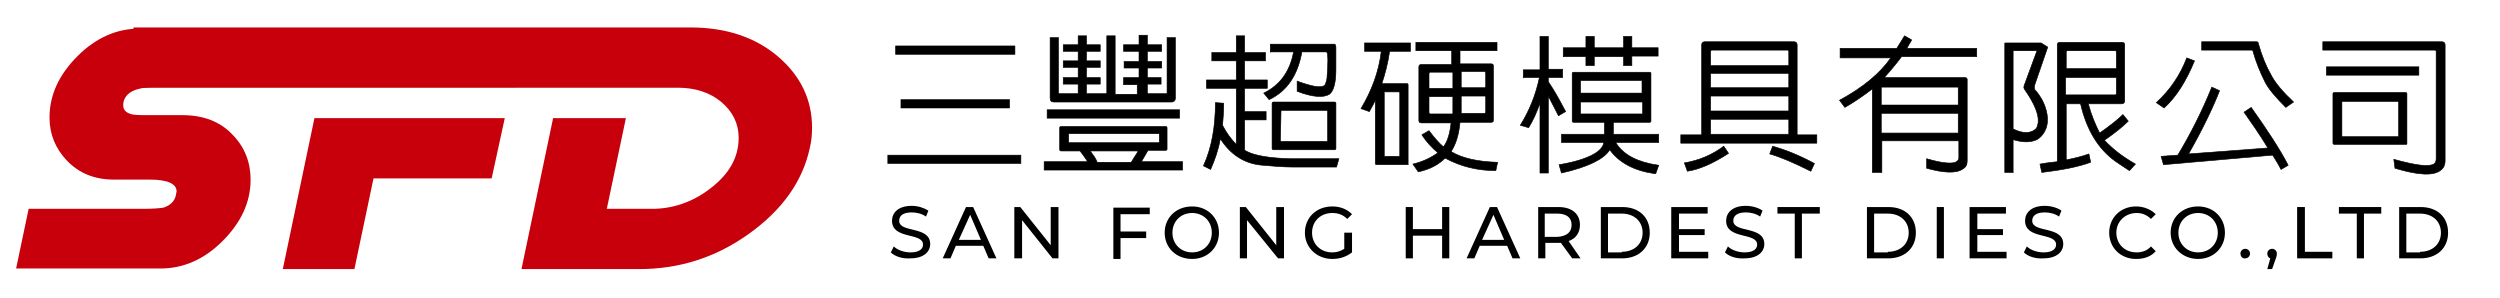
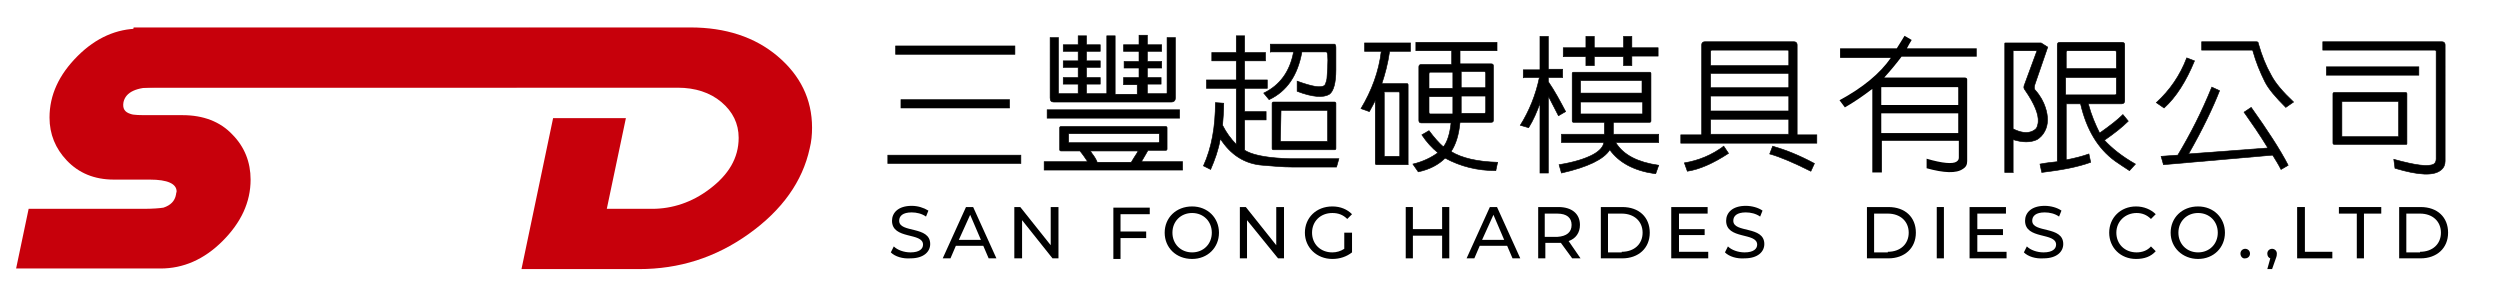
<svg xmlns="http://www.w3.org/2000/svg" version="1.1" id="圖層_1" x="0px" y="0px" viewBox="0 0 419 49.9" style="enable-background:new 0 0 419 49.9;" xml:space="preserve">
  <style type="text/css">
	.st0{fill:#C7000B;}
	.st1{fill:none;stroke:#000000;stroke-width:0.1;stroke-miterlimit:10;}
</style>
  <g>
    <g>
      <path class="st0" d="M954.1-110l-2.1,10h-60.5c-3.2,0-5,0.8-5.4,2.5c-0.2,1.1,0.2,1.7,1.2,2c0.5,0.2,1.6,0.2,3.2,0.2h5.5    c3.5,0,6.3,1.1,8.3,3.2c2.1,2.1,3.1,4.7,3.1,7.6c0,3.8-1.6,7.2-4.7,10.3c-3.1,3.1-6.6,4.6-10.4,4.6H868l2.2-10.1h19.2    c1.6,0,2.8-0.1,3.4-0.2c1.2-0.4,1.9-1.1,2.1-2.2c0-0.2,0.1-0.4,0.1-0.5c0-1.3-1.5-2-4.5-2h-6c-3.3,0-5.9-1.1-7.9-3.2    c-1.9-2-2.9-4.4-2.9-7.2c0-3.8,1.6-7.2,4.7-10.3c3.1-3.1,6.6-4.6,10.3-4.6H954.1z" />
    </g>
    <polygon class="st0" points="949.9,-94.8 947.7,-84.6 928,-84.6 924.8,-69.5 912.7,-69.5 918.1,-94.8  " />
    <g>
      <path class="st0" d="M1001.1-89.7c-1.2,5.5-4.6,10.3-10.2,14.3c-5.6,4-11.7,5.9-18.4,5.9h-19.7l5.3-25.3h12.2L967-79.6h7.6    c3.4,0,6.7-1.1,9.6-3.3c3.2-2.4,4.9-5.2,4.9-8.6c0-2.4-1-4.4-2.9-6c-1.9-1.6-4.4-2.4-7.3-2.4h-93.3l2.1-10.1h93.3    c5.9,0,10.8,1.6,14.6,4.8c3.8,3.2,5.8,7.2,5.8,12C1001.5-92,1001.3-90.9,1001.1-89.7z" />
    </g>
  </g>
  <g>
    <g>
      <g>
        <path d="M1036.5-88.6v1.4h-22.3v-1.4H1036.5z M1035.5-106.9v1.4h-20v-1.4H1035.5z M1034.5-97.9v1.4h-18.2v-1.4H1034.5z" />
        <path class="st1" d="M1036.5-88.6v1.4h-22.3v-1.4H1036.5z M1035.5-106.9v1.4h-20v-1.4H1035.5z M1034.5-97.9v1.4h-18.2v-1.4     H1034.5z" />
      </g>
      <g>
        <path d="M1046.4-89.3h-3.2c-0.1,0-0.2-0.1-0.2-0.2v-3.7c0-0.1,0.1-0.2,0.2-0.2h17.6c0.1,0,0.2,0.1,0.2,0.2v3.7     c0,0.1-0.1,0.2-0.2,0.2h-3c-0.2,0.4-0.6,1-1.1,1.9h6.9v1.4h-23.2v-1.4h7.3C1047.3-88,1046.9-88.7,1046.4-89.3z M1063.1-96.1v1.4     h-22.2v-1.4H1063.1z M1053.7-100.4v-1.1h2.6v-1.6h-2.5v-1.1h2.5v-1.7h-2.6v-1.1h2.6v-1.6h1.4v1.6h2.4v1.1h-2.4v1.7h2.4v1.1h-2.4     v1.6h2.3v1.1h-2.3v1.6h3.1c0.2,0,0.2-0.1,0.2-0.2v-9.2h1.4v10.1c0,0.4-0.2,0.7-0.7,0.7h-19.7c-0.4,0-0.6-0.2-0.6-0.7v-10.1h1.4     v9.2c0,0.2,0.1,0.2,0.2,0.2h3.1v-1.6h-2.5v-1.1h2.5v-1.7h-2.5v-1.1h2.5v-1.6h-2.5v-1.1h2.5v-1.5h1.4v1.5h2.3v1.1h-2.3v1.6h2.3     v1.1h-2.3v1.7h2.3v1.1h-2.3v1.6h3.4v-9.8h1.4v9.8h3.7v-1.6H1053.7z M1044.4-92.1C1044.4-92.1,1044.4-92.1,1044.4-92.1l0,1.4     c0,0,0,0.1,0,0.1h15.1c0,0,0.1-0.1,0.1-0.1v-1.4c0,0,0,0-0.1,0H1044.4z M1055-87.4c0.3-0.5,0.6-1,1-1.6c0-0.1,0.1-0.2,0.2-0.3     h-8.1c0.1,0.1,0.2,0.2,0.3,0.4c0.4,0.5,0.7,1,0.9,1.5H1055z" />
        <path class="st1" d="M1046.4-89.3h-3.2c-0.1,0-0.2-0.1-0.2-0.2v-3.7c0-0.1,0.1-0.2,0.2-0.2h17.6c0.1,0,0.2,0.1,0.2,0.2v3.7     c0,0.1-0.1,0.2-0.2,0.2h-3c-0.2,0.4-0.6,1-1.1,1.9h6.9v1.4h-23.2v-1.4h7.3C1047.3-88,1046.9-88.7,1046.4-89.3z M1063.1-96.1v1.4     h-22.2v-1.4H1063.1z M1053.7-100.4v-1.1h2.6v-1.6h-2.5v-1.1h2.5v-1.7h-2.6v-1.1h2.6v-1.6h1.4v1.6h2.4v1.1h-2.4v1.7h2.4v1.1h-2.4     v1.6h2.3v1.1h-2.3v1.6h3.1c0.2,0,0.2-0.1,0.2-0.2v-9.2h1.4v10.1c0,0.4-0.2,0.7-0.7,0.7h-19.7c-0.4,0-0.6-0.2-0.6-0.7v-10.1h1.4     v9.2c0,0.2,0.1,0.2,0.2,0.2h3.1v-1.6h-2.5v-1.1h2.5v-1.7h-2.5v-1.1h2.5v-1.6h-2.5v-1.1h2.5v-1.5h1.4v1.5h2.3v1.1h-2.3v1.6h2.3     v1.1h-2.3v1.7h2.3v1.1h-2.3v1.6h3.4v-9.8h1.4v9.8h3.7v-1.6H1053.7z M1044.4-92.1C1044.4-92.1,1044.4-92.1,1044.4-92.1l0,1.4     c0,0,0,0.1,0,0.1h15.1c0,0,0.1-0.1,0.1-0.1v-1.4c0,0,0,0-0.1,0H1044.4z M1055-87.4c0.3-0.5,0.6-1,1-1.6c0-0.1,0.1-0.2,0.2-0.3     h-8.1c0.1,0.1,0.2,0.2,0.3,0.4c0.4,0.5,0.7,1,0.9,1.5H1055z" />
      </g>
      <g>
        <path d="M1069.9-91.3c0,0,0,0.1,0,0.2c-0.3,1.7-0.9,3.4-1.6,5l-1.2-0.6c1.4-3.1,2-6.6,2-10.6l1.4,0.1c0,1.2-0.1,2.5-0.2,3.7     c0.6,1.2,1.4,2.3,2.3,3.2v-9.4h-5v-1.4h5v-3.2h-4.1v-1.4h4.1v-2.8h1.4v2.8h3.5v1.4h-3.5v3.2h3.8v1.4h-3.8v3.9h3.6v1.4h-3.6v5.1     c0.1,0,0.2,0.1,0.4,0.2c1.4,0.7,3.8,1.1,7.2,1.2h8.2l-0.4,1.4h-7.3c-1.9,0-3.6-0.2-5-0.3C1074-87.1,1071.6-88.6,1069.9-91.3z      M1078.3-105.8v-1.4h10.5c0.1,0,0.2,0,0.3,0c0.2,0.1,0.2,0.4,0.2,0.8c0,1.3,0,2.5,0,3.5c0,2.2-0.4,3.6-1.1,4.1     c-1,0.6-2.8,0.5-5.4-0.5v-1.7c2.5,0.9,4,1.2,4.6,0.7c0.1-0.1,0.2-0.3,0.3-0.7c0-0.1,0.1-0.3,0.1-0.5c0.2-2.6,0.2-4,0-4.3     c0-0.1-0.1-0.1-0.2-0.1h-4c-0.7,3.9-2.5,6.6-5.5,8l-0.9-1.1c2.7-1.3,4.4-3.6,5-6.9H1078.3z M1089.1-89.5h-10.3     c-0.1,0-0.2-0.1-0.2-0.2v-7.6c0-0.1,0.1-0.2,0.2-0.2h10.3c0.1,0,0.2,0.1,0.2,0.2v7.6C1089.3-89.5,1089.2-89.5,1089.1-89.5z      M1080.1-96.1C1080.1-96.1,1080.1-96,1080.1-96.1l-0.1,5.1c0,0,0,0.1,0.1,0.1h7.7c0.1,0,0.1,0,0.1-0.1V-96c0,0,0,0-0.1,0H1080.1z     " />
        <path class="st1" d="M1069.9-91.3c0,0,0,0.1,0,0.2c-0.3,1.7-0.9,3.4-1.6,5l-1.2-0.6c1.4-3.1,2-6.6,2-10.6l1.4,0.1     c0,1.2-0.1,2.5-0.2,3.7c0.6,1.2,1.4,2.3,2.3,3.2v-9.4h-5v-1.4h5v-3.2h-4.1v-1.4h4.1v-2.8h1.4v2.8h3.5v1.4h-3.5v3.2h3.8v1.4h-3.8     v3.9h3.6v1.4h-3.6v5.1c0.1,0,0.2,0.1,0.4,0.2c1.4,0.7,3.8,1.1,7.2,1.2h8.2l-0.4,1.4h-7.3c-1.9,0-3.6-0.2-5-0.3     C1074-87.1,1071.6-88.6,1069.9-91.3z M1078.3-105.8v-1.4h10.5c0.1,0,0.2,0,0.3,0c0.2,0.1,0.2,0.4,0.2,0.8c0,1.3,0,2.5,0,3.5     c0,2.2-0.4,3.6-1.1,4.1c-1,0.6-2.8,0.5-5.4-0.5v-1.7c2.5,0.9,4,1.2,4.6,0.7c0.1-0.1,0.2-0.3,0.3-0.7c0-0.1,0.1-0.3,0.1-0.5     c0.2-2.6,0.2-4,0-4.3c0-0.1-0.1-0.1-0.2-0.1h-4c-0.7,3.9-2.5,6.6-5.5,8l-0.9-1.1c2.7-1.3,4.4-3.6,5-6.9H1078.3z M1089.1-89.5     h-10.3c-0.1,0-0.2-0.1-0.2-0.2v-7.6c0-0.1,0.1-0.2,0.2-0.2h10.3c0.1,0,0.2,0.1,0.2,0.2v7.6C1089.3-89.5,1089.2-89.5,1089.1-89.5z      M1080.1-96.1C1080.1-96.1,1080.1-96,1080.1-96.1l-0.1,5.1c0,0,0,0.1,0.1,0.1h7.7c0.1,0,0.1,0,0.1-0.1V-96c0,0,0,0-0.1,0H1080.1z     " />
      </g>
      <g>
        <path d="M1101.2-86.9h-5.1c-0.1,0-0.2-0.1-0.2-0.2v-10.6c-0.3,0.7-0.7,1.3-1,1.9l-1.4-0.5c1.8-3,3-6.2,3.4-9.6h-2.8v-1.4h7.7v1.4     h-3.5c-0.3,2.1-0.8,3.9-1.3,5.4h4.2c0.1,0,0.2,0.1,0.2,0.2v13.3C1101.4-87,1101.3-86.9,1101.2-86.9z M1097.5-99.2     c-0.1,0-0.2,0.1-0.1,0.2v10.5c0,0.1,0,0.1,0.1,0.1h2.4c0.1,0,0.1-0.1,0.1-0.1V-99c0-0.1-0.1-0.2-0.1-0.2H1097.5z M1103.1-85.8     l-0.9-1.3c1.7-0.4,3.1-1.1,4.2-1.9c-1-0.8-1.9-1.8-2.7-3l1.2-0.7c0.9,1.2,1.7,2.1,2.4,2.7c0-0.1,0.1-0.1,0.1-0.1     c0.6-0.8,1-2.1,1.2-3.9h-5c-0.2,0-0.4-0.1-0.4-0.4v-9c0-0.2,0.1-0.4,0.4-0.4h5.1v-2.2h-6v-1.4h13.6v1.4h-6.2v2.2h5.2     c0.3,0,0.4,0.1,0.4,0.4v9c0,0.3-0.1,0.4-0.4,0.4h-5.2c-0.2,2.1-0.7,3.7-1.5,4.9c1.8,1.1,4.4,1.7,7.8,1.8l-0.3,1.4     c-3.1,0-5.9-0.7-8.5-2.1C1106.5-87,1104.9-86.2,1103.1-85.8z M1108.8-102.5h-3.8c-0.1,0-0.2,0.1-0.2,0.3v2.4h4V-102.5z      M1108.8-98.4h-4v2.6c0,0.2,0.1,0.3,0.2,0.3h3.8c0-0.3,0-0.5,0-0.8V-98.4z M1110.3-99.8h4.1v-2.4c0-0.2-0.1-0.3-0.2-0.3h-3.9     V-99.8z M1110.3-95.6h3.9c0.1,0,0.2-0.1,0.2-0.3v-2.6h-4.1v2.1C1110.3-96.1,1110.3-95.8,1110.3-95.6z" />
        <path class="st1" d="M1101.2-86.9h-5.1c-0.1,0-0.2-0.1-0.2-0.2v-10.6c-0.3,0.7-0.7,1.3-1,1.9l-1.4-0.5c1.8-3,3-6.2,3.4-9.6h-2.8     v-1.4h7.7v1.4h-3.5c-0.3,2.1-0.8,3.9-1.3,5.4h4.2c0.1,0,0.2,0.1,0.2,0.2v13.3C1101.4-87,1101.3-86.9,1101.2-86.9z M1097.5-99.2     c-0.1,0-0.2,0.1-0.1,0.2v10.5c0,0.1,0,0.1,0.1,0.1h2.4c0.1,0,0.1-0.1,0.1-0.1V-99c0-0.1-0.1-0.2-0.1-0.2H1097.5z M1103.1-85.8     l-0.9-1.3c1.7-0.4,3.1-1.1,4.2-1.9c-1-0.8-1.9-1.8-2.7-3l1.2-0.7c0.9,1.2,1.7,2.1,2.4,2.7c0-0.1,0.1-0.1,0.1-0.1     c0.6-0.8,1-2.1,1.2-3.9h-5c-0.2,0-0.4-0.1-0.4-0.4v-9c0-0.2,0.1-0.4,0.4-0.4h5.1v-2.2h-6v-1.4h13.6v1.4h-6.2v2.2h5.2     c0.3,0,0.4,0.1,0.4,0.4v9c0,0.3-0.1,0.4-0.4,0.4h-5.2c-0.2,2.1-0.7,3.7-1.5,4.9c1.8,1.1,4.4,1.7,7.8,1.8l-0.3,1.4     c-3.1,0-5.9-0.7-8.5-2.1C1106.5-87,1104.9-86.2,1103.1-85.8z M1108.8-102.5h-3.8c-0.1,0-0.2,0.1-0.2,0.3v2.4h4V-102.5z      M1108.8-98.4h-4v2.6c0,0.2,0.1,0.3,0.2,0.3h3.8c0-0.3,0-0.5,0-0.8V-98.4z M1110.3-99.8h4.1v-2.4c0-0.2-0.1-0.3-0.2-0.3h-3.9     V-99.8z M1110.3-95.6h3.9c0.1,0,0.2-0.1,0.2-0.3v-2.6h-4.1v2.1C1110.3-96.1,1110.3-95.8,1110.3-95.6z" />
      </g>
      <g>
        <path d="M1120.7-101.5v-1.4h2.8v-5.5h1.4v5.5h2.4v1.4h-2.4v0.7c1.1,1.6,2,3.3,2.9,5l-1.2,0.7c-0.5-1-1.1-2.1-1.7-3.3v12.9h-1.4     v-11.7c-0.5,1.4-1.1,2.8-1.9,4.1l-1.4-0.4c1.5-2.4,2.6-5.1,3.2-8H1120.7z M1127.1-85.6l-0.4-1.4c2.5-0.4,4.4-1,5.7-1.7     c1.1-0.6,1.7-1.3,1.8-2h-7.1v-1.4h7.2v-2h-5.2c-0.1,0-0.2-0.1-0.2-0.2v-8c0-0.1,0.1-0.2,0.2-0.2h12.8c0.1,0,0.2,0.1,0.2,0.2v8     c0,0.1-0.1,0.2-0.2,0.2h-6.1v2h7.6v1.4h-7.2c1.3,2.1,3.7,3.3,7.2,3.8l-0.5,1.4c-0.1,0-0.1,0-0.2,0c-3.5-0.5-6-1.9-7.5-4     C1134.2-87.9,1131.5-86.6,1127.1-85.6z M1132.6-105.1v1.5h-1.4v-1.5h-3.8v-1.4h3.8v-1.9h1.4v1.9h4.9v-1.9h1.4v1.9h4.4v1.4h-4.4     v1.5h-1.4v-1.5H1132.6z M1140.6-99v-2.1c0,0,0,0-0.1,0h-10.2c0,0-0.1,0-0.1,0v2.1H1140.6z M1130.3-97.5v1.9c0,0,0,0.1,0.1,0.1     h10.2c0,0,0.1,0,0.1-0.1v-1.9H1130.3z" />
        <path class="st1" d="M1120.7-101.5v-1.4h2.8v-5.5h1.4v5.5h2.4v1.4h-2.4v0.7c1.1,1.6,2,3.3,2.9,5l-1.2,0.7c-0.5-1-1.1-2.1-1.7-3.3     v12.9h-1.4v-11.7c-0.5,1.4-1.1,2.8-1.9,4.1l-1.4-0.4c1.5-2.4,2.6-5.1,3.2-8H1120.7z M1127.1-85.6l-0.4-1.4c2.5-0.4,4.4-1,5.7-1.7     c1.1-0.6,1.7-1.3,1.8-2h-7.1v-1.4h7.2v-2h-5.2c-0.1,0-0.2-0.1-0.2-0.2v-8c0-0.1,0.1-0.2,0.2-0.2h12.8c0.1,0,0.2,0.1,0.2,0.2v8     c0,0.1-0.1,0.2-0.2,0.2h-6.1v2h7.6v1.4h-7.2c1.3,2.1,3.7,3.3,7.2,3.8l-0.5,1.4c-0.1,0-0.1,0-0.2,0c-3.5-0.5-6-1.9-7.5-4     C1134.2-87.9,1131.5-86.6,1127.1-85.6z M1132.6-105.1v1.5h-1.4v-1.5h-3.8v-1.4h3.8v-1.9h1.4v1.9h4.9v-1.9h1.4v1.9h4.4v1.4h-4.4     v1.5h-1.4v-1.5H1132.6z M1140.6-99v-2.1c0,0,0,0-0.1,0h-10.2c0,0-0.1,0-0.1,0v2.1H1140.6z M1130.3-97.5v1.9c0,0,0,0.1,0.1,0.1     h10.2c0,0,0.1,0,0.1-0.1v-1.9H1130.3z" />
      </g>
      <g>
        <path d="M1150.6-107.1c0-0.3,0.2-0.5,0.5-0.5h15c0.3,0,0.5,0.2,0.5,0.5v15.1h3.3v1.4h-22.8v-1.4h3.5V-107.1z M1155.1-88.9     c-2.6,1.7-4.9,2.7-6.9,3l-0.5-1.4c2.4-0.4,4.6-1.3,6.6-2.8L1155.1-88.9z M1165.2-103.6v-2.4c0-0.1-0.1-0.2-0.2-0.2h-12.7     c-0.1,0-0.2,0.1-0.2,0.2v2.4H1165.2z M1165.2-99.8v-2.4H1152v2.4H1165.2z M1165.2-96v-2.5H1152v2.5H1165.2z M1165.2-92.1v-2.5     H1152v2.5H1165.2z M1162.4-90.1c2.1,0.6,4.4,1.5,7,2.9l-0.6,1.3c-2.8-1.4-5.1-2.4-6.9-2.9L1162.4-90.1z" />
        <path class="st1" d="M1150.6-107.1c0-0.3,0.2-0.5,0.5-0.5h15c0.3,0,0.5,0.2,0.5,0.5v15.1h3.3v1.4h-22.8v-1.4h3.5V-107.1z      M1155.1-88.9c-2.6,1.7-4.9,2.7-6.9,3l-0.5-1.4c2.4-0.4,4.6-1.3,6.6-2.8L1155.1-88.9z M1165.2-103.6v-2.4c0-0.1-0.1-0.2-0.2-0.2     h-12.7c-0.1,0-0.2,0.1-0.2,0.2v2.4H1165.2z M1165.2-99.8v-2.4H1152v2.4H1165.2z M1165.2-96v-2.5H1152v2.5H1165.2z M1165.2-92.1     v-2.5H1152v2.5H1165.2z M1162.4-90.1c2.1,0.6,4.4,1.5,7,2.9l-0.6,1.3c-2.8-1.4-5.1-2.4-6.9-2.9L1162.4-90.1z" />
      </g>
      <g>
        <path d="M1180.6-85.7h-1.4v-14.1c-1.7,1.3-3.2,2.3-4.6,3.1l-0.9-1.2c3.9-2.1,6.8-4.5,8.6-7.1h-8.5v-1.4h9.5     c0.4-0.6,0.8-1.3,1.3-2.1l1.2,0.7c-0.3,0.5-0.6,1-0.8,1.4h11.7v1.4H1184c-0.9,1.2-1.9,2.4-2.9,3.5h13.5c0.2,0,0.4,0.1,0.4,0.3     v13.7c0,0.6-0.2,1-0.7,1.3c-1.1,0.8-3.2,0.7-6.1-0.1v-1.6c2.7,0.8,4.4,0.9,5,0.5c0.3-0.2,0.4-0.4,0.4-0.7v-2.8h-12.9V-85.7z      M1193.5-97v-2.9c0-0.1-0.1-0.1-0.1-0.1h-12.7c-0.1,0-0.1,0-0.1,0.1v2.9H1193.5z M1193.5-92.3v-3.3h-12.9v3.3H1193.5z" />
        <path class="st1" d="M1180.6-85.7h-1.4v-14.1c-1.7,1.3-3.2,2.3-4.6,3.1l-0.9-1.2c3.9-2.1,6.8-4.5,8.6-7.1h-8.5v-1.4h9.5     c0.4-0.6,0.8-1.3,1.3-2.1l1.2,0.7c-0.3,0.5-0.6,1-0.8,1.4h11.7v1.4H1184c-0.9,1.2-1.9,2.4-2.9,3.5h13.5c0.2,0,0.4,0.1,0.4,0.3     v13.7c0,0.6-0.2,1-0.7,1.3c-1.1,0.8-3.2,0.7-6.1-0.1v-1.6c2.7,0.8,4.4,0.9,5,0.5c0.3-0.2,0.4-0.4,0.4-0.7v-2.8h-12.9V-85.7z      M1193.5-97v-2.9c0-0.1-0.1-0.1-0.1-0.1h-12.7c-0.1,0-0.1,0-0.1,0.1v2.9H1193.5z M1193.5-92.3v-3.3h-12.9v3.3H1193.5z" />
      </g>
      <g>
        <path d="M1202.8-85.7h-1.4v-21.6c0-0.1,0-0.1,0.1-0.1c0,0,0.1,0,0.1,0h5.9l1.1,0.7l-2.1,6.1c-0.2,0.5-0.2,0.9,0,1.1     c0.9,1,1.4,2,1.7,2.9c0.5,1.5,0.5,2.9-0.1,4c-0.3,0.6-0.8,1.1-1.3,1.4c-1.1,0.5-2.4,0.5-4,0V-85.7z M1206.8-106.1h-3.9     c0,0-0.1,0-0.1,0c0,0,0,0,0,0.1v13c1.2,0.6,2.3,0.8,3.2,0.4c0.4-0.2,0.7-0.4,0.8-0.7c0.1-0.3,0.2-0.6,0.2-0.9     c0.1-1.2-0.6-3-2.2-5.3c-0.1-0.1-0.2-0.3-0.2-0.4c0-0.1,0-0.3,0.1-0.5L1206.8-106.1z M1223.2-87.1l-1,1.1     c-0.9-0.6-1.7-1.1-2.4-1.6c-2.9-2.1-4.8-5.3-5.8-9.6h-2.4v9.4c1.5-0.3,2.7-0.6,3.8-1l0.3,1.4c-2.2,0.8-4.9,1.3-8.2,1.7l-0.3-1.4     c1-0.2,2-0.3,2.9-0.4v-19.5c0-0.3,0.2-0.4,0.4-0.4h10.5c0.3,0,0.4,0.2,0.4,0.4v9.4c0,0.3-0.2,0.5-0.5,0.5h-5.6     c0.5,1.9,1.2,3.5,1.9,4.9c1.7-1.2,3-2.2,3.9-3.1l0.9,1.1c-1,1-2.4,2.1-4,3.2C1219.3-89.7,1221-88.4,1223.2-87.1z M1220.1-103     v-2.8c0-0.1-0.1-0.2-0.2-0.2h-8c-0.1,0-0.2,0.1-0.2,0.2v2.8H1220.1z M1211.6-101.6v2.9h8.3c0.1,0,0.2-0.1,0.2-0.2v-2.7H1211.6z" />
        <path class="st1" d="M1202.8-85.7h-1.4v-21.6c0-0.1,0-0.1,0.1-0.1c0,0,0.1,0,0.1,0h5.9l1.1,0.7l-2.1,6.1c-0.2,0.5-0.2,0.9,0,1.1     c0.9,1,1.4,2,1.7,2.9c0.5,1.5,0.5,2.9-0.1,4c-0.3,0.6-0.8,1.1-1.3,1.4c-1.1,0.5-2.4,0.5-4,0V-85.7z M1206.8-106.1h-3.9     c0,0-0.1,0-0.1,0c0,0,0,0,0,0.1v13c1.2,0.6,2.3,0.8,3.2,0.4c0.4-0.2,0.7-0.4,0.8-0.7c0.1-0.3,0.2-0.6,0.2-0.9     c0.1-1.2-0.6-3-2.2-5.3c-0.1-0.1-0.2-0.3-0.2-0.4c0-0.1,0-0.3,0.1-0.5L1206.8-106.1z M1223.2-87.1l-1,1.1     c-0.9-0.6-1.7-1.1-2.4-1.6c-2.9-2.1-4.8-5.3-5.8-9.6h-2.4v9.4c1.5-0.3,2.7-0.6,3.8-1l0.3,1.4c-2.2,0.8-4.9,1.3-8.2,1.7l-0.3-1.4     c1-0.2,2-0.3,2.9-0.4v-19.5c0-0.3,0.2-0.4,0.4-0.4h10.5c0.3,0,0.4,0.2,0.4,0.4v9.4c0,0.3-0.2,0.5-0.5,0.5h-5.6     c0.5,1.9,1.2,3.5,1.9,4.9c1.7-1.2,3-2.2,3.9-3.1l0.9,1.1c-1,1-2.4,2.1-4,3.2C1219.3-89.7,1221-88.4,1223.2-87.1z M1220.1-103     v-2.8c0-0.1-0.1-0.2-0.2-0.2h-8c-0.1,0-0.2,0.1-0.2,0.2v2.8H1220.1z M1211.6-101.6v2.9h8.3c0.1,0,0.2-0.1,0.2-0.2v-2.7H1211.6z" />
      </g>
      <g>
        <path d="M1233.2-104.4c-1.4,3.4-3.1,6.1-5.1,7.9l-1.3-0.9c2.3-2.1,4-4.6,5.1-7.5L1233.2-104.4z M1228-86.9l-0.4-1.4l2.7-0.2     c2.1-3.5,4-7.2,5.7-11.4l1.3,0.6c-1.1,2.8-2.8,6.4-5.2,10.6l13.3-1c-1.4-2.3-2.8-4.3-4-6l1.2-0.8c2.7,3.8,4.8,7,6.2,9.7l-1.2,0.7     c-0.4-0.8-0.9-1.6-1.4-2.4L1228-86.9z M1243.6-107.6c0.2,0,0.3,0.1,0.3,0.3c0.6,2.1,1.3,3.8,2.1,5.2c0.7,1.4,2,2.9,3.8,4.6     l-1.3,0.9c-1.7-1.7-2.9-3.1-3.5-4.3c-0.8-1.6-1.5-3.3-2-5.1c0-0.1-0.1-0.2-0.1-0.2h-8.4v-1.4H1243.6z" />
        <path class="st1" d="M1233.2-104.4c-1.4,3.4-3.1,6.1-5.1,7.9l-1.3-0.9c2.3-2.1,4-4.6,5.1-7.5L1233.2-104.4z M1228-86.9l-0.4-1.4     l2.7-0.2c2.1-3.5,4-7.2,5.7-11.4l1.3,0.6c-1.1,2.8-2.8,6.4-5.2,10.6l13.3-1c-1.4-2.3-2.8-4.3-4-6l1.2-0.8c2.7,3.8,4.8,7,6.2,9.7     l-1.2,0.7c-0.4-0.8-0.9-1.6-1.4-2.4L1228-86.9z M1243.6-107.6c0.2,0,0.3,0.1,0.3,0.3c0.6,2.1,1.3,3.8,2.1,5.2     c0.7,1.4,2,2.9,3.8,4.6l-1.3,0.9c-1.7-1.7-2.9-3.1-3.5-4.3c-0.8-1.6-1.5-3.3-2-5.1c0-0.1-0.1-0.2-0.1-0.2h-8.4v-1.4H1243.6z" />
      </g>
      <g>
        <path d="M1274.6-107.6c0.3,0,0.5,0.2,0.5,0.5v19.5c0,0.6-0.2,1.1-0.7,1.5c-1.2,1-3.7,0.9-7.7-0.3l-0.2-1.5c3.6,1,5.8,1.3,6.7,0.8     c0.3-0.2,0.4-0.5,0.4-0.9V-106c0-0.1-0.1-0.2-0.2-0.2h-18.8v-1.4H1274.6z M1270.8-103.3v1.4h-15.5v-1.4H1270.8z M1268.6-90.3h-12     c-0.1,0-0.2-0.1-0.2-0.2v-8.3c0-0.1,0.1-0.2,0.2-0.2h12c0.1,0,0.2,0.1,0.2,0.2v8.3C1268.8-90.4,1268.7-90.3,1268.6-90.3z      M1257.9-97.6C1257.8-97.6,1257.8-97.6,1257.9-97.6l0,5.8c0,0,0,0.1,0,0.1h9.4c0,0,0.1,0,0.1-0.1v-5.7c0,0,0,0-0.1,0H1257.9z" />
        <path class="st1" d="M1274.6-107.6c0.3,0,0.5,0.2,0.5,0.5v19.5c0,0.6-0.2,1.1-0.7,1.5c-1.2,1-3.7,0.9-7.7-0.3l-0.2-1.5     c3.6,1,5.8,1.3,6.7,0.8c0.3-0.2,0.4-0.5,0.4-0.9V-106c0-0.1-0.1-0.2-0.2-0.2h-18.8v-1.4H1274.6z M1270.8-103.3v1.4h-15.5v-1.4     H1270.8z M1268.6-90.3h-12c-0.1,0-0.2-0.1-0.2-0.2v-8.3c0-0.1,0.1-0.2,0.2-0.2h12c0.1,0,0.2,0.1,0.2,0.2v8.3     C1268.8-90.4,1268.7-90.3,1268.6-90.3z M1257.9-97.6C1257.8-97.6,1257.8-97.6,1257.9-97.6l0,5.8c0,0,0,0.1,0,0.1h9.4     c0,0,0.1,0,0.1-0.1v-5.7c0,0,0,0-0.1,0H1257.9z" />
      </g>
    </g>
  </g>
  <g>
    <g>
      <g>
        <path d="M1014.7-72.3l0.5-1c0.6,0.6,1.7,1,2.8,1c1.5,0,2.1-0.6,2.1-1.3c0-2.1-5.2-0.8-5.2-4c0-1.3,1-2.5,3.3-2.5     c1,0,2,0.3,2.8,0.8l-0.4,1c-0.7-0.5-1.6-0.7-2.4-0.7c-1.5,0-2.1,0.6-2.1,1.4c0,2.1,5.2,0.8,5.2,3.9c0,1.3-1.1,2.4-3.3,2.4     C1016.6-71.2,1015.4-71.6,1014.7-72.3z" />
      </g>
      <g>
        <path d="M1030.2-73.4h-4.6l-0.9,2.1h-1.3l3.9-8.6h1.2l3.9,8.6h-1.3L1030.2-73.4z M1029.8-74.4l-1.8-4.2l-1.9,4.2H1029.8z" />
      </g>
      <g>
        <path d="M1042.7-79.9v8.6h-1l-5.1-6.4v6.4h-1.2v-8.6h1l5.1,6.4v-6.4H1042.7z" />
      </g>
      <g>
        <path d="M1053.1-78.8v3h4.3v1.1h-4.3v3.5h-1.2v-8.6h6.1v1.1H1053.1z" />
      </g>
      <g>
        <path d="M1060.5-75.6c0-2.5,1.9-4.4,4.6-4.4c2.6,0,4.5,1.9,4.5,4.4s-1.9,4.4-4.5,4.4C1062.5-71.2,1060.5-73.1,1060.5-75.6z      M1068.4-75.6c0-1.9-1.4-3.3-3.3-3.3c-1.9,0-3.3,1.4-3.3,3.3c0,1.9,1.4,3.3,3.3,3.3C1067-72.3,1068.4-73.7,1068.4-75.6z" />
      </g>
      <g>
        <path d="M1080.6-79.9v8.6h-1l-5.2-6.4v6.4h-1.2v-8.6h1l5.1,6.4v-6.4H1080.6z" />
      </g>
      <g>
        <path d="M1090.7-75.6h1.2v3.3c-0.9,0.7-2,1.1-3.3,1.1c-2.6,0-4.6-1.9-4.6-4.4c0-2.5,1.9-4.4,4.6-4.4c1.4,0,2.5,0.5,3.3,1.3     l-0.8,0.8c-0.7-0.7-1.5-1-2.5-1c-2,0-3.4,1.4-3.4,3.3c0,1.9,1.4,3.3,3.4,3.3c0.7,0,1.4-0.2,2-0.6V-75.6z" />
      </g>
      <g>
        <path d="M1108.2-79.9v8.6h-1.2v-3.8h-4.9v3.8h-1.2v-8.6h1.2v3.7h4.9v-3.7H1108.2z" />
      </g>
      <g>
        <path d="M1117.9-73.4h-4.6l-0.9,2.1h-1.3l3.9-8.6h1.2l3.9,8.6h-1.3L1117.9-73.4z M1117.5-74.4l-1.8-4.2l-1.9,4.2H1117.5z" />
      </g>
      <g>
        <path d="M1128.8-71.3l-1.9-2.6c-0.2,0-0.4,0-0.5,0h-2.1v2.6h-1.2v-8.6h3.4c2.2,0,3.6,1.1,3.6,3c0,1.3-0.7,2.3-1.9,2.7l2,2.9     H1128.8z M1128.8-76.9c0-1.2-0.8-1.9-2.4-1.9h-2.1v3.9h2.1C1128-74.9,1128.8-75.7,1128.8-76.9z" />
      </g>
      <g>
        <path d="M1133.6-79.9h3.6c2.8,0,4.6,1.7,4.6,4.3c0,2.6-1.9,4.3-4.6,4.3h-3.6V-79.9z M1137.2-72.4c2.1,0,3.5-1.3,3.5-3.2     c0-1.9-1.4-3.2-3.5-3.2h-2.3v6.4H1137.2z" />
      </g>
      <g>
        <path d="M1151.6-72.4v1.1h-6.2v-8.6h6.1v1.1h-4.8v2.6h4.3v1h-4.3v2.8H1151.6z" />
      </g>
      <g>
        <path d="M1154.5-72.3l0.5-1c0.6,0.6,1.7,1,2.8,1c1.5,0,2.1-0.6,2.1-1.3c0-2.1-5.2-0.8-5.2-4c0-1.3,1-2.5,3.3-2.5     c1,0,2.1,0.3,2.8,0.8l-0.4,1c-0.7-0.5-1.6-0.7-2.4-0.7c-1.5,0-2.1,0.6-2.1,1.4c0,2.1,5.2,0.8,5.2,3.9c0,1.3-1.1,2.4-3.3,2.4     C1156.5-71.2,1155.2-71.6,1154.5-72.3z" />
      </g>
      <g>
        <path d="M1166.1-78.8h-2.9v-1.1h7.1v1.1h-2.9v7.5h-1.2V-78.8z" />
      </g>
      <g>
        <path d="M1178.2-79.9h3.6c2.8,0,4.6,1.7,4.6,4.3c0,2.6-1.9,4.3-4.6,4.3h-3.6V-79.9z M1181.8-72.4c2.1,0,3.5-1.3,3.5-3.2     c0-1.9-1.4-3.2-3.5-3.2h-2.3v6.4H1181.8z" />
      </g>
      <g>
        <path d="M1190-79.9h1.2v8.6h-1.2V-79.9z" />
      </g>
      <g>
        <path d="M1201.7-72.4v1.1h-6.2v-8.6h6.1v1.1h-4.8v2.6h4.3v1h-4.3v2.8H1201.7z" />
      </g>
      <g>
        <path d="M1204.5-72.3l0.5-1c0.6,0.6,1.7,1,2.8,1c1.5,0,2.1-0.6,2.1-1.3c0-2.1-5.2-0.8-5.2-4c0-1.3,1-2.5,3.3-2.5     c1,0,2.1,0.3,2.8,0.8l-0.4,1c-0.7-0.5-1.6-0.7-2.4-0.7c-1.5,0-2.1,0.6-2.1,1.4c0,2.1,5.2,0.8,5.2,3.9c0,1.3-1.1,2.4-3.3,2.4     C1206.5-71.2,1205.2-71.6,1204.5-72.3z" />
      </g>
      <g>
        <path d="M1218.8-75.6c0-2.5,1.9-4.4,4.5-4.4c1.3,0,2.5,0.5,3.3,1.3l-0.8,0.8c-0.7-0.7-1.5-1-2.4-1c-1.9,0-3.4,1.4-3.4,3.3     c0,1.9,1.4,3.3,3.4,3.3c0.9,0,1.8-0.3,2.4-1l0.8,0.8c-0.8,0.9-1.9,1.3-3.3,1.3C1220.8-71.2,1218.8-73,1218.8-75.6z" />
      </g>
      <g>
        <path d="M1229.2-75.6c0-2.5,1.9-4.4,4.6-4.4c2.6,0,4.5,1.9,4.5,4.4s-1.9,4.4-4.5,4.4C1231.1-71.2,1229.2-73.1,1229.2-75.6z      M1237.1-75.6c0-1.9-1.4-3.3-3.3-3.3c-1.9,0-3.3,1.4-3.3,3.3c0,1.9,1.4,3.3,3.3,3.3C1235.7-72.3,1237.1-73.7,1237.1-75.6z" />
      </g>
      <g>
        <path d="M1240.9-72.1c0-0.5,0.4-0.8,0.8-0.8c0.4,0,0.8,0.3,0.8,0.8c0,0.5-0.4,0.8-0.8,0.8C1241.2-71.2,1240.9-71.6,1240.9-72.1z" />
      </g>
      <g>
        <path d="M1246.9-72.1c0,0.2,0,0.4-0.2,0.9l-0.6,1.7h-0.8l0.5-1.8c-0.3-0.1-0.5-0.4-0.5-0.8c0-0.5,0.4-0.8,0.8-0.8     C1246.6-72.9,1246.9-72.5,1246.9-72.1z" />
      </g>
      <g>
        <path d="M1250.5-79.9h1.2v7.5h4.6v1.1h-5.9V-79.9z" />
      </g>
      <g>
        <path d="M1260.3-78.8h-2.9v-1.1h7.1v1.1h-2.9v7.5h-1.2V-78.8z" />
      </g>
      <g>
        <path d="M1267.5-79.9h3.6c2.8,0,4.6,1.7,4.6,4.3c0,2.6-1.9,4.3-4.6,4.3h-3.6V-79.9z M1271-72.4c2.1,0,3.5-1.3,3.5-3.2     c0-1.9-1.4-3.2-3.5-3.2h-2.3v6.4H1271z" />
      </g>
    </g>
  </g>
  <g>
    <g>
      <g>
        <path class="st0" d="M88.7,4.6l-2.1,10H26.1c-3.2,0-5,0.8-5.4,2.5c-0.2,1.1,0.2,1.7,1.2,2c0.5,0.2,1.6,0.2,3.2,0.2h5.5     c3.5,0,6.3,1.1,8.3,3.2c2.1,2.1,3.1,4.7,3.1,7.6c0,3.8-1.6,7.2-4.7,10.3c-3.1,3.1-6.6,4.6-10.4,4.6H2.7L4.8,35h19.2     c1.6,0,2.8-0.1,3.4-0.2c1.2-0.4,1.9-1.1,2.1-2.2c0-0.2,0.1-0.4,0.1-0.5c0-1.3-1.5-2-4.5-2h-6c-3.3,0-5.9-1.1-7.9-3.2     c-1.9-2-2.9-4.4-2.9-7.2c0-3.8,1.6-7.2,4.7-10.3s6.6-4.6,10.3-4.6H88.7z" />
      </g>
-       <polygon class="st0" points="84.6,19.8 82.4,29.9 62.6,29.9 59.4,45.1 47.4,45.1 52.7,19.8   " />
      <g>
        <path class="st0" d="M135.7,24.9c-1.2,5.5-4.6,10.3-10.2,14.3c-5.6,4-11.7,5.9-18.4,5.9H87.4l5.3-25.3h12.2L101.7,35h7.6     c3.4,0,6.7-1.1,9.6-3.3c3.2-2.4,4.9-5.2,4.9-8.6c0-2.4-1-4.4-2.9-6s-4.4-2.4-7.3-2.4H20.3l2.1-10.1h93.3c5.9,0,10.8,1.6,14.6,4.8     c3.8,3.2,5.8,7.2,5.8,12C136.1,22.6,136,23.7,135.7,24.9z" />
      </g>
    </g>
    <g>
      <g>
        <g>
          <path d="M171.1,26v1.4h-22.3V26H171.1z M170.1,7.7v1.4h-20V7.7H170.1z M169.2,16.7v1.4H151v-1.4H169.2z" />
          <path class="st1" d="M171.1,26v1.4h-22.3V26H171.1z M170.1,7.7v1.4h-20V7.7H170.1z M169.2,16.7v1.4H151v-1.4H169.2z" />
        </g>
        <g>
          <path d="M181,25.3h-3.2c-0.1,0-0.2-0.1-0.2-0.2v-3.7c0-0.1,0.1-0.2,0.2-0.2h17.6c0.1,0,0.2,0.1,0.2,0.2V25      c0,0.1-0.1,0.2-0.2,0.2h-3c-0.2,0.4-0.6,1-1.1,1.9h6.9v1.4H175v-1.4h7.3C181.9,26.5,181.5,25.9,181,25.3z M197.7,18.4v1.4h-22.2      v-1.4H197.7z M188.3,14.2V13h2.6v-1.6h-2.5v-1.1h2.5V8.6h-2.6V7.5h2.6V5.9h1.4v1.6h2.4v1.1h-2.4v1.7h2.4v1.1h-2.4V13h2.3v1.1      h-2.3v1.6h3.1c0.2,0,0.2-0.1,0.2-0.2V6.3h1.4v10.1c0,0.4-0.2,0.7-0.7,0.7h-19.7c-0.4,0-0.6-0.2-0.6-0.7V6.3h1.4v9.2      c0,0.2,0.1,0.2,0.2,0.2h3.1v-1.6h-2.5V13h2.5v-1.7h-2.5v-1.1h2.5V8.6h-2.5V7.5h2.5V6h1.4v1.5h2.3v1.1h-2.3v1.6h2.3v1.1h-2.3V13      h2.3v1.1h-2.3v1.6h3.4V6h1.4v9.8h3.7v-1.6H188.3z M179.1,22.4C179,22.5,179,22.5,179.1,22.4l0,1.4c0,0,0,0.1,0,0.1h15.1      c0,0,0.1-0.1,0.1-0.1v-1.4c0,0,0,0-0.1,0H179.1z M189.6,27.2c0.3-0.5,0.6-1,1-1.6c0-0.1,0.1-0.2,0.2-0.3h-8.1      c0.1,0.1,0.2,0.2,0.3,0.4c0.4,0.5,0.7,1,0.9,1.5H189.6z" />
          <path class="st1" d="M181,25.3h-3.2c-0.1,0-0.2-0.1-0.2-0.2v-3.7c0-0.1,0.1-0.2,0.2-0.2h17.6c0.1,0,0.2,0.1,0.2,0.2V25      c0,0.1-0.1,0.2-0.2,0.2h-3c-0.2,0.4-0.6,1-1.1,1.9h6.9v1.4H175v-1.4h7.3C181.9,26.5,181.5,25.9,181,25.3z M197.7,18.4v1.4h-22.2      v-1.4H197.7z M188.3,14.2V13h2.6v-1.6h-2.5v-1.1h2.5V8.6h-2.6V7.5h2.6V5.9h1.4v1.6h2.4v1.1h-2.4v1.7h2.4v1.1h-2.4V13h2.3v1.1      h-2.3v1.6h3.1c0.2,0,0.2-0.1,0.2-0.2V6.3h1.4v10.1c0,0.4-0.2,0.7-0.7,0.7h-19.7c-0.4,0-0.6-0.2-0.6-0.7V6.3h1.4v9.2      c0,0.2,0.1,0.2,0.2,0.2h3.1v-1.6h-2.5V13h2.5v-1.7h-2.5v-1.1h2.5V8.6h-2.5V7.5h2.5V6h1.4v1.5h2.3v1.1h-2.3v1.6h2.3v1.1h-2.3V13      h2.3v1.1h-2.3v1.6h3.4V6h1.4v9.8h3.7v-1.6H188.3z M179.1,22.4C179,22.5,179,22.5,179.1,22.4l0,1.4c0,0,0,0.1,0,0.1h15.1      c0,0,0.1-0.1,0.1-0.1v-1.4c0,0,0,0-0.1,0H179.1z M189.6,27.2c0.3-0.5,0.6-1,1-1.6c0-0.1,0.1-0.2,0.2-0.3h-8.1      c0.1,0.1,0.2,0.2,0.3,0.4c0.4,0.5,0.7,1,0.9,1.5H189.6z" />
        </g>
        <g>
          <path d="M204.5,23.2c0,0,0,0.1,0,0.2c-0.3,1.7-0.9,3.4-1.6,5l-1.2-0.6c1.4-3.1,2-6.6,2-10.6l1.4,0.1c0,1.2-0.1,2.5-0.2,3.7      c0.6,1.2,1.4,2.3,2.3,3.2v-9.4h-5v-1.4h5v-3.2h-4.1V8.8h4.1V6h1.4v2.8h3.5v1.4h-3.5v3.2h3.8v1.4h-3.8v3.9h3.6v1.4h-3.6v5.1      c0.1,0,0.2,0.1,0.4,0.2c1.4,0.7,3.8,1.1,7.2,1.2h8.2l-0.4,1.4h-7.3c-1.9,0-3.6-0.2-5-0.3C208.6,27.5,206.2,25.9,204.5,23.2z       M212.9,8.8V7.4h10.5c0.1,0,0.2,0,0.3,0c0.2,0.1,0.2,0.4,0.2,0.8c0,1.3,0,2.5,0,3.5c0,2.2-0.4,3.6-1.1,4.1      c-1,0.6-2.8,0.5-5.4-0.5v-1.7c2.5,0.9,4,1.2,4.6,0.7c0.1-0.1,0.2-0.3,0.3-0.7c0-0.1,0.1-0.3,0.1-0.5c0.2-2.6,0.2-4,0-4.3      c0-0.1-0.1-0.1-0.2-0.1h-4c-0.7,3.9-2.5,6.6-5.5,8l-0.9-1.1c2.7-1.3,4.4-3.6,5-6.9H212.9z M223.7,25.1h-10.3      c-0.1,0-0.2-0.1-0.2-0.2v-7.6c0-0.1,0.1-0.2,0.2-0.2h10.3c0.1,0,0.2,0.1,0.2,0.2v7.6C223.9,25,223.8,25.1,223.7,25.1z       M214.7,18.5C214.7,18.5,214.7,18.5,214.7,18.5l-0.1,5.1c0,0,0,0.1,0.1,0.1h7.7c0.1,0,0.1,0,0.1-0.1v-5.1c0,0,0,0-0.1,0H214.7z" />
          <path class="st1" d="M204.5,23.2c0,0,0,0.1,0,0.2c-0.3,1.7-0.9,3.4-1.6,5l-1.2-0.6c1.4-3.1,2-6.6,2-10.6l1.4,0.1      c0,1.2-0.1,2.5-0.2,3.7c0.6,1.2,1.4,2.3,2.3,3.2v-9.4h-5v-1.4h5v-3.2h-4.1V8.8h4.1V6h1.4v2.8h3.5v1.4h-3.5v3.2h3.8v1.4h-3.8v3.9      h3.6v1.4h-3.6v5.1c0.1,0,0.2,0.1,0.4,0.2c1.4,0.7,3.8,1.1,7.2,1.2h8.2l-0.4,1.4h-7.3c-1.9,0-3.6-0.2-5-0.3      C208.6,27.5,206.2,25.9,204.5,23.2z M212.9,8.8V7.4h10.5c0.1,0,0.2,0,0.3,0c0.2,0.1,0.2,0.4,0.2,0.8c0,1.3,0,2.5,0,3.5      c0,2.2-0.4,3.6-1.1,4.1c-1,0.6-2.8,0.5-5.4-0.5v-1.7c2.5,0.9,4,1.2,4.6,0.7c0.1-0.1,0.2-0.3,0.3-0.7c0-0.1,0.1-0.3,0.1-0.5      c0.2-2.6,0.2-4,0-4.3c0-0.1-0.1-0.1-0.2-0.1h-4c-0.7,3.9-2.5,6.6-5.5,8l-0.9-1.1c2.7-1.3,4.4-3.6,5-6.9H212.9z M223.7,25.1      h-10.3c-0.1,0-0.2-0.1-0.2-0.2v-7.6c0-0.1,0.1-0.2,0.2-0.2h10.3c0.1,0,0.2,0.1,0.2,0.2v7.6C223.9,25,223.8,25.1,223.7,25.1z       M214.7,18.5C214.7,18.5,214.7,18.5,214.7,18.5l-0.1,5.1c0,0,0,0.1,0.1,0.1h7.7c0.1,0,0.1,0,0.1-0.1v-5.1c0,0,0,0-0.1,0H214.7z" />
        </g>
        <g>
          <path d="M235.8,27.6h-5.1c-0.1,0-0.2-0.1-0.2-0.2V16.8c-0.3,0.7-0.7,1.3-1,1.9l-1.4-0.5c1.8-3,3-6.2,3.4-9.6h-2.8V7.2h7.7v1.4      h-3.5c-0.3,2.1-0.8,3.9-1.3,5.4h4.2c0.1,0,0.2,0.1,0.2,0.2v13.3C236.1,27.6,236,27.6,235.8,27.6z M232.1,15.4      c-0.1,0-0.2,0.1-0.1,0.2v10.5c0,0.1,0,0.1,0.1,0.1h2.4c0.1,0,0.1-0.1,0.1-0.1V15.6c0-0.1-0.1-0.2-0.1-0.2H232.1z M237.7,28.8      l-0.9-1.3c1.7-0.4,3.1-1.1,4.2-1.9c-1-0.8-1.9-1.8-2.7-3l1.2-0.7c0.9,1.2,1.7,2.1,2.4,2.7c0-0.1,0.1-0.1,0.1-0.1      c0.6-0.8,1-2.1,1.2-3.9h-5c-0.2,0-0.4-0.1-0.4-0.4v-9c0-0.2,0.1-0.4,0.4-0.4h5.1V8.5h-6V7.1h13.6v1.4h-6.2v2.2h5.2      c0.3,0,0.4,0.1,0.4,0.4v9c0,0.3-0.1,0.4-0.4,0.4h-5.2c-0.2,2.1-0.7,3.7-1.5,4.9c1.8,1.1,4.4,1.7,7.8,1.8l-0.3,1.4      c-3.1,0-5.9-0.7-8.5-2.1C241.1,27.6,239.6,28.4,237.7,28.8z M243.5,12.1h-3.8c-0.1,0-0.2,0.1-0.2,0.3v2.4h4V12.1z M243.5,16.2      h-4v2.6c0,0.2,0.1,0.3,0.2,0.3h3.8c0-0.3,0-0.5,0-0.8V16.2z M244.9,14.7h4.1v-2.4c0-0.2-0.1-0.3-0.2-0.3h-3.9V14.7z M244.9,19      h3.9c0.1,0,0.2-0.1,0.2-0.3v-2.6h-4.1v2.1C244.9,18.5,244.9,18.8,244.9,19z" />
          <path class="st1" d="M235.8,27.6h-5.1c-0.1,0-0.2-0.1-0.2-0.2V16.8c-0.3,0.7-0.7,1.3-1,1.9l-1.4-0.5c1.8-3,3-6.2,3.4-9.6h-2.8      V7.2h7.7v1.4h-3.5c-0.3,2.1-0.8,3.9-1.3,5.4h4.2c0.1,0,0.2,0.1,0.2,0.2v13.3C236.1,27.6,236,27.6,235.8,27.6z M232.1,15.4      c-0.1,0-0.2,0.1-0.1,0.2v10.5c0,0.1,0,0.1,0.1,0.1h2.4c0.1,0,0.1-0.1,0.1-0.1V15.6c0-0.1-0.1-0.2-0.1-0.2H232.1z M237.7,28.8      l-0.9-1.3c1.7-0.4,3.1-1.1,4.2-1.9c-1-0.8-1.9-1.8-2.7-3l1.2-0.7c0.9,1.2,1.7,2.1,2.4,2.7c0-0.1,0.1-0.1,0.1-0.1      c0.6-0.8,1-2.1,1.2-3.9h-5c-0.2,0-0.4-0.1-0.4-0.4v-9c0-0.2,0.1-0.4,0.4-0.4h5.1V8.5h-6V7.1h13.6v1.4h-6.2v2.2h5.2      c0.3,0,0.4,0.1,0.4,0.4v9c0,0.3-0.1,0.4-0.4,0.4h-5.2c-0.2,2.1-0.7,3.7-1.5,4.9c1.8,1.1,4.4,1.7,7.8,1.8l-0.3,1.4      c-3.1,0-5.9-0.7-8.5-2.1C241.1,27.6,239.6,28.4,237.7,28.8z M243.5,12.1h-3.8c-0.1,0-0.2,0.1-0.2,0.3v2.4h4V12.1z M243.5,16.2      h-4v2.6c0,0.2,0.1,0.3,0.2,0.3h3.8c0-0.3,0-0.5,0-0.8V16.2z M244.9,14.7h4.1v-2.4c0-0.2-0.1-0.3-0.2-0.3h-3.9V14.7z M244.9,19      h3.9c0.1,0,0.2-0.1,0.2-0.3v-2.6h-4.1v2.1C244.9,18.5,244.9,18.8,244.9,19z" />
        </g>
        <g>
          <path d="M255.3,13.1v-1.4h2.8V6.1h1.4v5.5h2.4v1.4h-2.4v0.7c1.1,1.6,2,3.3,2.9,5l-1.2,0.7c-0.5-1-1.1-2.1-1.7-3.3v12.9h-1.4      V17.3c-0.5,1.4-1.1,2.8-1.9,4.1l-1.4-0.4c1.5-2.4,2.6-5.1,3.2-8H255.3z M261.7,29l-0.4-1.4c2.5-0.4,4.4-1,5.7-1.7      c1.1-0.6,1.7-1.3,1.8-2h-7.1v-1.4h7.2v-2h-5.2c-0.1,0-0.2-0.1-0.2-0.2v-8c0-0.1,0.1-0.2,0.2-0.2h12.8c0.1,0,0.2,0.1,0.2,0.2v8      c0,0.1-0.1,0.2-0.2,0.2h-6.1v2h7.6v1.4h-7.2c1.3,2.1,3.7,3.3,7.2,3.8l-0.5,1.4c-0.1,0-0.1,0-0.2,0c-3.5-0.5-6-1.9-7.5-4      C268.8,26.7,266.1,28,261.7,29z M267.2,9.5V11h-1.4V9.5H262V8h3.8V6.1h1.4V8h4.9V6.1h1.4V8h4.4v1.4h-4.4V11h-1.4V9.5H267.2z       M275.2,15.6v-2.1c0,0,0,0-0.1,0H265c0,0-0.1,0-0.1,0v2.1H275.2z M264.9,17.1V19c0,0,0,0.1,0.1,0.1h10.2c0,0,0.1,0,0.1-0.1v-1.9      H264.9z" />
          <path class="st1" d="M255.3,13.1v-1.4h2.8V6.1h1.4v5.5h2.4v1.4h-2.4v0.7c1.1,1.6,2,3.3,2.9,5l-1.2,0.7c-0.5-1-1.1-2.1-1.7-3.3      v12.9h-1.4V17.3c-0.5,1.4-1.1,2.8-1.9,4.1l-1.4-0.4c1.5-2.4,2.6-5.1,3.2-8H255.3z M261.7,29l-0.4-1.4c2.5-0.4,4.4-1,5.7-1.7      c1.1-0.6,1.7-1.3,1.8-2h-7.1v-1.4h7.2v-2h-5.2c-0.1,0-0.2-0.1-0.2-0.2v-8c0-0.1,0.1-0.2,0.2-0.2h12.8c0.1,0,0.2,0.1,0.2,0.2v8      c0,0.1-0.1,0.2-0.2,0.2h-6.1v2h7.6v1.4h-7.2c1.3,2.1,3.7,3.3,7.2,3.8l-0.5,1.4c-0.1,0-0.1,0-0.2,0c-3.5-0.5-6-1.9-7.5-4      C268.8,26.7,266.1,28,261.7,29z M267.2,9.5V11h-1.4V9.5H262V8h3.8V6.1h1.4V8h4.9V6.1h1.4V8h4.4v1.4h-4.4V11h-1.4V9.5H267.2z       M275.2,15.6v-2.1c0,0,0,0-0.1,0H265c0,0-0.1,0-0.1,0v2.1H275.2z M264.9,17.1V19c0,0,0,0.1,0.1,0.1h10.2c0,0,0.1,0,0.1-0.1v-1.9      H264.9z" />
        </g>
        <g>
          <path d="M285.2,7.5c0-0.3,0.2-0.5,0.5-0.5h15c0.3,0,0.5,0.2,0.5,0.5v15.1h3.3V24h-22.8v-1.4h3.5V7.5z M289.7,25.7      c-2.6,1.7-4.9,2.7-6.9,3l-0.5-1.4c2.4-0.4,4.6-1.3,6.6-2.8L289.7,25.7z M299.8,11V8.6c0-0.1-0.1-0.2-0.2-0.2h-12.7      c-0.1,0-0.2,0.1-0.2,0.2V11H299.8z M299.8,14.7v-2.4h-13.1v2.4H299.8z M299.8,18.6v-2.5h-13.1v2.5H299.8z M299.8,22.5v-2.5      h-13.1v2.5H299.8z M297.1,24.5c2.1,0.6,4.4,1.5,7,2.9l-0.6,1.3c-2.8-1.4-5.1-2.4-6.9-2.9L297.1,24.5z" />
          <path class="st1" d="M285.2,7.5c0-0.3,0.2-0.5,0.5-0.5h15c0.3,0,0.5,0.2,0.5,0.5v15.1h3.3V24h-22.8v-1.4h3.5V7.5z M289.7,25.7      c-2.6,1.7-4.9,2.7-6.9,3l-0.5-1.4c2.4-0.4,4.6-1.3,6.6-2.8L289.7,25.7z M299.8,11V8.6c0-0.1-0.1-0.2-0.2-0.2h-12.7      c-0.1,0-0.2,0.1-0.2,0.2V11H299.8z M299.8,14.7v-2.4h-13.1v2.4H299.8z M299.8,18.6v-2.5h-13.1v2.5H299.8z M299.8,22.5v-2.5      h-13.1v2.5H299.8z M297.1,24.5c2.1,0.6,4.4,1.5,7,2.9l-0.6,1.3c-2.8-1.4-5.1-2.4-6.9-2.9L297.1,24.5z" />
        </g>
        <g>
          <path d="M315.2,28.9h-1.4V14.9c-1.7,1.3-3.2,2.3-4.6,3.1l-0.9-1.2c3.9-2.1,6.8-4.5,8.6-7.1h-8.5V8.1h9.5      c0.4-0.6,0.8-1.3,1.3-2.1l1.2,0.7c-0.3,0.5-0.6,1-0.8,1.4h11.7v1.4h-12.6c-0.9,1.2-1.9,2.4-2.9,3.5h13.5c0.2,0,0.4,0.1,0.4,0.3      v13.7c0,0.6-0.2,1-0.7,1.3c-1.1,0.8-3.2,0.7-6.1-0.1v-1.6c2.7,0.8,4.4,0.9,5,0.5c0.3-0.2,0.4-0.4,0.4-0.7v-2.8h-12.9V28.9z       M328.2,17.6v-2.9c0-0.1-0.1-0.1-0.1-0.1h-12.7c-0.1,0-0.1,0-0.1,0.1v2.9H328.2z M328.2,22.3V19h-12.9v3.3H328.2z" />
-           <path class="st1" d="M315.2,28.9h-1.4V14.9c-1.7,1.3-3.2,2.3-4.6,3.1l-0.9-1.2c3.9-2.1,6.8-4.5,8.6-7.1h-8.5V8.1h9.5      c0.4-0.6,0.8-1.3,1.3-2.1l1.2,0.7c-0.3,0.5-0.6,1-0.8,1.4h11.7v1.4h-12.6c-0.9,1.2-1.9,2.4-2.9,3.5h13.5c0.2,0,0.4,0.1,0.4,0.3      v13.7c0,0.6-0.2,1-0.7,1.3c-1.1,0.8-3.2,0.7-6.1-0.1v-1.6c2.7,0.8,4.4,0.9,5,0.5c0.3-0.2,0.4-0.4,0.4-0.7v-2.8h-12.9V28.9z       M328.2,17.6v-2.9c0-0.1-0.1-0.1-0.1-0.1h-12.7c-0.1,0-0.1,0-0.1,0.1v2.9H328.2z M328.2,22.3V19h-12.9v3.3H328.2z" />
        </g>
        <g>
          <path d="M337.5,28.9H336V7.3c0-0.1,0-0.1,0.1-0.1c0,0,0.1,0,0.1,0h5.9l1.1,0.7l-2.1,6.1c-0.2,0.5-0.2,0.9,0,1.1      c0.9,1,1.4,2,1.7,2.9c0.5,1.5,0.5,2.9-0.1,4c-0.3,0.6-0.8,1.1-1.3,1.4c-1.1,0.5-2.4,0.5-4,0V28.9z M341.4,8.5h-3.9      c0,0-0.1,0-0.1,0c0,0,0,0,0,0.1v13c1.2,0.6,2.3,0.8,3.2,0.4c0.4-0.2,0.7-0.4,0.8-0.7c0.1-0.3,0.2-0.6,0.2-0.9      c0.1-1.2-0.6-3-2.2-5.3c-0.1-0.1-0.2-0.3-0.2-0.4c0-0.1,0-0.3,0.1-0.5L341.4,8.5z M357.9,27.5l-1,1.1c-0.9-0.6-1.7-1.1-2.4-1.6      c-2.9-2.1-4.8-5.3-5.8-9.6h-2.4v9.4c1.5-0.3,2.7-0.6,3.8-1l0.3,1.4c-2.2,0.8-4.9,1.3-8.2,1.7l-0.3-1.4c1-0.2,2-0.3,2.9-0.4V7.5      c0-0.3,0.2-0.4,0.4-0.4h10.5c0.3,0,0.4,0.2,0.4,0.4v9.4c0,0.3-0.2,0.5-0.5,0.5h-5.6c0.5,1.9,1.2,3.5,1.9,4.9      c1.7-1.2,3-2.2,3.9-3.1l0.9,1.1c-1,1-2.4,2.1-4,3.2C353.9,24.8,355.6,26.2,357.9,27.5z M354.7,11.5V8.7c0-0.1-0.1-0.2-0.2-0.2      h-8c-0.1,0-0.2,0.1-0.2,0.2v2.8H354.7z M346.2,13v2.9h8.3c0.1,0,0.2-0.1,0.2-0.2V13H346.2z" />
          <path class="st1" d="M337.5,28.9H336V7.3c0-0.1,0-0.1,0.1-0.1c0,0,0.1,0,0.1,0h5.9l1.1,0.7l-2.1,6.1c-0.2,0.5-0.2,0.9,0,1.1      c0.9,1,1.4,2,1.7,2.9c0.5,1.5,0.5,2.9-0.1,4c-0.3,0.6-0.8,1.1-1.3,1.4c-1.1,0.5-2.4,0.5-4,0V28.9z M341.4,8.5h-3.9      c0,0-0.1,0-0.1,0c0,0,0,0,0,0.1v13c1.2,0.6,2.3,0.8,3.2,0.4c0.4-0.2,0.7-0.4,0.8-0.7c0.1-0.3,0.2-0.6,0.2-0.9      c0.1-1.2-0.6-3-2.2-5.3c-0.1-0.1-0.2-0.3-0.2-0.4c0-0.1,0-0.3,0.1-0.5L341.4,8.5z M357.9,27.5l-1,1.1c-0.9-0.6-1.7-1.1-2.4-1.6      c-2.9-2.1-4.8-5.3-5.8-9.6h-2.4v9.4c1.5-0.3,2.7-0.6,3.8-1l0.3,1.4c-2.2,0.8-4.9,1.3-8.2,1.7l-0.3-1.4c1-0.2,2-0.3,2.9-0.4V7.5      c0-0.3,0.2-0.4,0.4-0.4h10.5c0.3,0,0.4,0.2,0.4,0.4v9.4c0,0.3-0.2,0.5-0.5,0.5h-5.6c0.5,1.9,1.2,3.5,1.9,4.9      c1.7-1.2,3-2.2,3.9-3.1l0.9,1.1c-1,1-2.4,2.1-4,3.2C353.9,24.8,355.6,26.2,357.9,27.5z M354.7,11.5V8.7c0-0.1-0.1-0.2-0.2-0.2      h-8c-0.1,0-0.2,0.1-0.2,0.2v2.8H354.7z M346.2,13v2.9h8.3c0.1,0,0.2-0.1,0.2-0.2V13H346.2z" />
        </g>
        <g>
          <path d="M367.8,10.2c-1.4,3.4-3.1,6.1-5.1,7.9l-1.3-0.9c2.3-2.1,4-4.6,5.1-7.5L367.8,10.2z M362.6,27.6l-0.4-1.4L365,26      c2.1-3.5,4-7.2,5.7-11.4l1.3,0.6c-1.1,2.8-2.8,6.4-5.2,10.6l13.3-1c-1.4-2.3-2.8-4.3-4-6l1.2-0.8c2.7,3.8,4.8,7,6.2,9.7      l-1.2,0.7c-0.4-0.8-0.9-1.6-1.4-2.4L362.6,27.6z M378.2,7c0.2,0,0.3,0.1,0.3,0.3c0.6,2.1,1.3,3.8,2.1,5.2c0.7,1.4,2,2.9,3.8,4.6      l-1.3,0.9c-1.7-1.7-2.9-3.1-3.5-4.3c-0.8-1.6-1.5-3.3-2-5.1c0-0.1-0.1-0.2-0.1-0.2H369V7H378.2z" />
          <path class="st1" d="M367.8,10.2c-1.4,3.4-3.1,6.1-5.1,7.9l-1.3-0.9c2.3-2.1,4-4.6,5.1-7.5L367.8,10.2z M362.6,27.6l-0.4-1.4      L365,26c2.1-3.5,4-7.2,5.7-11.4l1.3,0.6c-1.1,2.8-2.8,6.4-5.2,10.6l13.3-1c-1.4-2.3-2.8-4.3-4-6l1.2-0.8c2.7,3.8,4.8,7,6.2,9.7      l-1.2,0.7c-0.4-0.8-0.9-1.6-1.4-2.4L362.6,27.6z M378.2,7c0.2,0,0.3,0.1,0.3,0.3c0.6,2.1,1.3,3.8,2.1,5.2c0.7,1.4,2,2.9,3.8,4.6      l-1.3,0.9c-1.7-1.7-2.9-3.1-3.5-4.3c-0.8-1.6-1.5-3.3-2-5.1c0-0.1-0.1-0.2-0.1-0.2H369V7H378.2z" />
        </g>
        <g>
          <path d="M409.3,7c0.3,0,0.5,0.2,0.5,0.5V27c0,0.6-0.2,1.1-0.7,1.5c-1.2,1-3.7,0.9-7.7-0.3l-0.2-1.5c3.6,1,5.8,1.3,6.7,0.8      c0.3-0.2,0.4-0.5,0.4-0.9V8.6c0-0.1-0.1-0.2-0.2-0.2h-18.8V7H409.3z M405.4,11.2v1.4h-15.5v-1.4H405.4z M403.2,24.2h-12      c-0.1,0-0.2-0.1-0.2-0.2v-8.3c0-0.1,0.1-0.2,0.2-0.2h12c0.1,0,0.2,0.1,0.2,0.2V24C403.4,24.2,403.4,24.2,403.2,24.2z M392.5,17      C392.5,17,392.4,17,392.5,17l0,5.8c0,0,0,0.1,0,0.1h9.4c0,0,0.1,0,0.1-0.1V17c0,0,0,0-0.1,0H392.5z" />
          <path class="st1" d="M409.3,7c0.3,0,0.5,0.2,0.5,0.5V27c0,0.6-0.2,1.1-0.7,1.5c-1.2,1-3.7,0.9-7.7-0.3l-0.2-1.5      c3.6,1,5.8,1.3,6.7,0.8c0.3-0.2,0.4-0.5,0.4-0.9V8.6c0-0.1-0.1-0.2-0.2-0.2h-18.8V7H409.3z M405.4,11.2v1.4h-15.5v-1.4H405.4z       M403.2,24.2h-12c-0.1,0-0.2-0.1-0.2-0.2v-8.3c0-0.1,0.1-0.2,0.2-0.2h12c0.1,0,0.2,0.1,0.2,0.2V24      C403.4,24.2,403.4,24.2,403.2,24.2z M392.5,17C392.5,17,392.4,17,392.5,17l0,5.8c0,0,0,0.1,0,0.1h9.4c0,0,0.1,0,0.1-0.1V17      c0,0,0,0-0.1,0H392.5z" />
        </g>
      </g>
    </g>
    <g>
      <g>
        <g>
          <path d="M149.3,42.3l0.5-1c0.6,0.6,1.7,1,2.8,1c1.5,0,2.1-0.6,2.1-1.3c0-2.1-5.2-0.8-5.2-4c0-1.3,1-2.5,3.3-2.5      c1,0,2,0.3,2.8,0.8l-0.4,1c-0.7-0.5-1.6-0.7-2.4-0.7c-1.5,0-2.1,0.6-2.1,1.4c0,2.1,5.2,0.8,5.2,3.9c0,1.3-1.1,2.4-3.3,2.4      C151.3,43.4,150,43,149.3,42.3z" />
        </g>
        <g>
          <path d="M164.8,41.2h-4.6l-0.9,2.1h-1.3l3.9-8.6h1.2l3.9,8.6h-1.3L164.8,41.2z M164.4,40.2l-1.8-4.2l-1.9,4.2H164.4z" />
        </g>
        <g>
          <path d="M177.4,34.7v8.6h-1l-5.1-6.4v6.4H170v-8.6h1l5.1,6.4v-6.4H177.4z" />
        </g>
        <g>
          <path d="M187.8,35.8v3h4.3v1.1h-4.3v3.5h-1.2v-8.6h6.1v1.1H187.8z" />
        </g>
        <g>
          <path d="M195.2,39c0-2.5,1.9-4.4,4.6-4.4c2.6,0,4.5,1.9,4.5,4.4s-1.9,4.4-4.5,4.4C197.1,43.4,195.2,41.5,195.2,39z M203.1,39      c0-1.9-1.4-3.3-3.3-3.3c-1.9,0-3.3,1.4-3.3,3.3c0,1.9,1.4,3.3,3.3,3.3C201.7,42.3,203.1,40.9,203.1,39z" />
        </g>
        <g>
          <path d="M215.2,34.7v8.6h-1l-5.2-6.4v6.4h-1.2v-8.6h1l5.1,6.4v-6.4H215.2z" />
        </g>
        <g>
          <path d="M225.4,39h1.2v3.3c-0.9,0.7-2,1.1-3.3,1.1c-2.6,0-4.6-1.9-4.6-4.4c0-2.5,1.9-4.4,4.6-4.4c1.4,0,2.5,0.5,3.3,1.3      l-0.8,0.8c-0.7-0.7-1.5-1-2.5-1c-2,0-3.4,1.4-3.4,3.3c0,1.9,1.4,3.3,3.4,3.3c0.7,0,1.4-0.2,2-0.6V39z" />
        </g>
        <g>
          <path d="M242.9,34.7v8.6h-1.2v-3.8h-4.9v3.8h-1.2v-8.6h1.2v3.7h4.9v-3.7H242.9z" />
        </g>
        <g>
          <path d="M252.6,41.2H248l-0.9,2.1h-1.3l3.9-8.6h1.2l3.9,8.6h-1.3L252.6,41.2z M252.1,40.2l-1.8-4.2l-1.9,4.2H252.1z" />
        </g>
        <g>
          <path d="M263.5,43.3l-1.9-2.6c-0.2,0-0.4,0-0.5,0h-2.1v2.6h-1.2v-8.6h3.4c2.2,0,3.6,1.1,3.6,3c0,1.3-0.7,2.3-1.9,2.7l2,2.9      H263.5z M263.4,37.7c0-1.2-0.8-1.9-2.4-1.9h-2.1v3.9h2.1C262.6,39.6,263.4,38.9,263.4,37.7z" />
        </g>
        <g>
          <path d="M268.3,34.7h3.6c2.8,0,4.6,1.7,4.6,4.3c0,2.6-1.9,4.3-4.6,4.3h-3.6V34.7z M271.8,42.2c2.1,0,3.5-1.3,3.5-3.2      c0-1.9-1.4-3.2-3.5-3.2h-2.3v6.5H271.8z" />
        </g>
        <g>
          <path d="M286.3,42.2v1.1h-6.2v-8.6h6.1v1.1h-4.8v2.6h4.3v1h-4.3v2.8H286.3z" />
        </g>
        <g>
          <path d="M289.1,42.3l0.5-1c0.6,0.6,1.7,1,2.8,1c1.5,0,2.1-0.6,2.1-1.3c0-2.1-5.2-0.8-5.2-4c0-1.3,1-2.5,3.3-2.5      c1,0,2.1,0.3,2.8,0.8l-0.4,1c-0.7-0.5-1.6-0.7-2.4-0.7c-1.5,0-2.1,0.6-2.1,1.4c0,2.1,5.2,0.8,5.2,3.9c0,1.3-1.1,2.4-3.3,2.4      C291.1,43.4,289.8,43,289.1,42.3z" />
        </g>
        <g>
-           <path d="M300.8,35.8h-2.9v-1.1h7.1v1.1H302v7.5h-1.2V35.8z" />
-         </g>
+           </g>
        <g>
          <path d="M312.9,34.7h3.6c2.8,0,4.6,1.7,4.6,4.3c0,2.6-1.9,4.3-4.6,4.3h-3.6V34.7z M316.4,42.2c2.1,0,3.5-1.3,3.5-3.2      c0-1.9-1.4-3.2-3.5-3.2h-2.3v6.5H316.4z" />
        </g>
        <g>
          <path d="M324.6,34.7h1.2v8.6h-1.2V34.7z" />
        </g>
        <g>
          <path d="M336.3,42.2v1.1h-6.2v-8.6h6.1v1.1h-4.8v2.6h4.3v1h-4.3v2.8H336.3z" />
        </g>
        <g>
          <path d="M339.2,42.3l0.5-1c0.6,0.6,1.7,1,2.8,1c1.5,0,2.1-0.6,2.1-1.3c0-2.1-5.2-0.8-5.2-4c0-1.3,1-2.5,3.3-2.5      c1,0,2.1,0.3,2.8,0.8l-0.4,1c-0.7-0.5-1.6-0.7-2.4-0.7c-1.5,0-2.1,0.6-2.1,1.4c0,2.1,5.2,0.8,5.2,3.9c0,1.3-1.1,2.4-3.3,2.4      C341.2,43.4,339.9,43,339.2,42.3z" />
        </g>
        <g>
          <path d="M353.5,39c0-2.5,1.9-4.4,4.5-4.4c1.3,0,2.5,0.5,3.3,1.3l-0.8,0.8c-0.7-0.7-1.5-1-2.4-1c-1.9,0-3.4,1.4-3.4,3.3      c0,1.9,1.4,3.3,3.4,3.3c0.9,0,1.8-0.3,2.4-1l0.8,0.8c-0.8,0.9-1.9,1.3-3.3,1.3C355.4,43.4,353.5,41.5,353.5,39z" />
        </g>
        <g>
          <path d="M363.8,39c0-2.5,1.9-4.4,4.6-4.4c2.6,0,4.5,1.9,4.5,4.4s-1.9,4.4-4.5,4.4C365.8,43.4,363.8,41.5,363.8,39z M371.7,39      c0-1.9-1.4-3.3-3.3-3.3c-1.9,0-3.3,1.4-3.3,3.3c0,1.9,1.4,3.3,3.3,3.3C370.3,42.3,371.7,40.9,371.7,39z" />
        </g>
        <g>
          <path d="M375.5,42.5c0-0.5,0.4-0.8,0.8-0.8c0.4,0,0.8,0.3,0.8,0.8s-0.4,0.8-0.8,0.8C375.9,43.4,375.5,43,375.5,42.5z" />
        </g>
        <g>
          <path d="M381.6,42.5c0,0.2,0,0.4-0.2,0.9l-0.6,1.7H380l0.5-1.8c-0.3-0.1-0.5-0.4-0.5-0.8c0-0.5,0.4-0.8,0.8-0.8      C381.2,41.7,381.6,42,381.6,42.5z" />
        </g>
        <g>
          <path d="M385.1,34.7h1.2v7.5h4.6v1.1h-5.9V34.7z" />
        </g>
        <g>
          <path d="M394.9,35.8H392v-1.1h7.1v1.1h-2.9v7.5h-1.2V35.8z" />
        </g>
        <g>
          <path d="M402.1,34.7h3.6c2.8,0,4.6,1.7,4.6,4.3c0,2.6-1.9,4.3-4.6,4.3h-3.6V34.7z M405.6,42.2c2.1,0,3.5-1.3,3.5-3.2      c0-1.9-1.4-3.2-3.5-3.2h-2.3v6.5H405.6z" />
        </g>
      </g>
    </g>
  </g>
</svg>